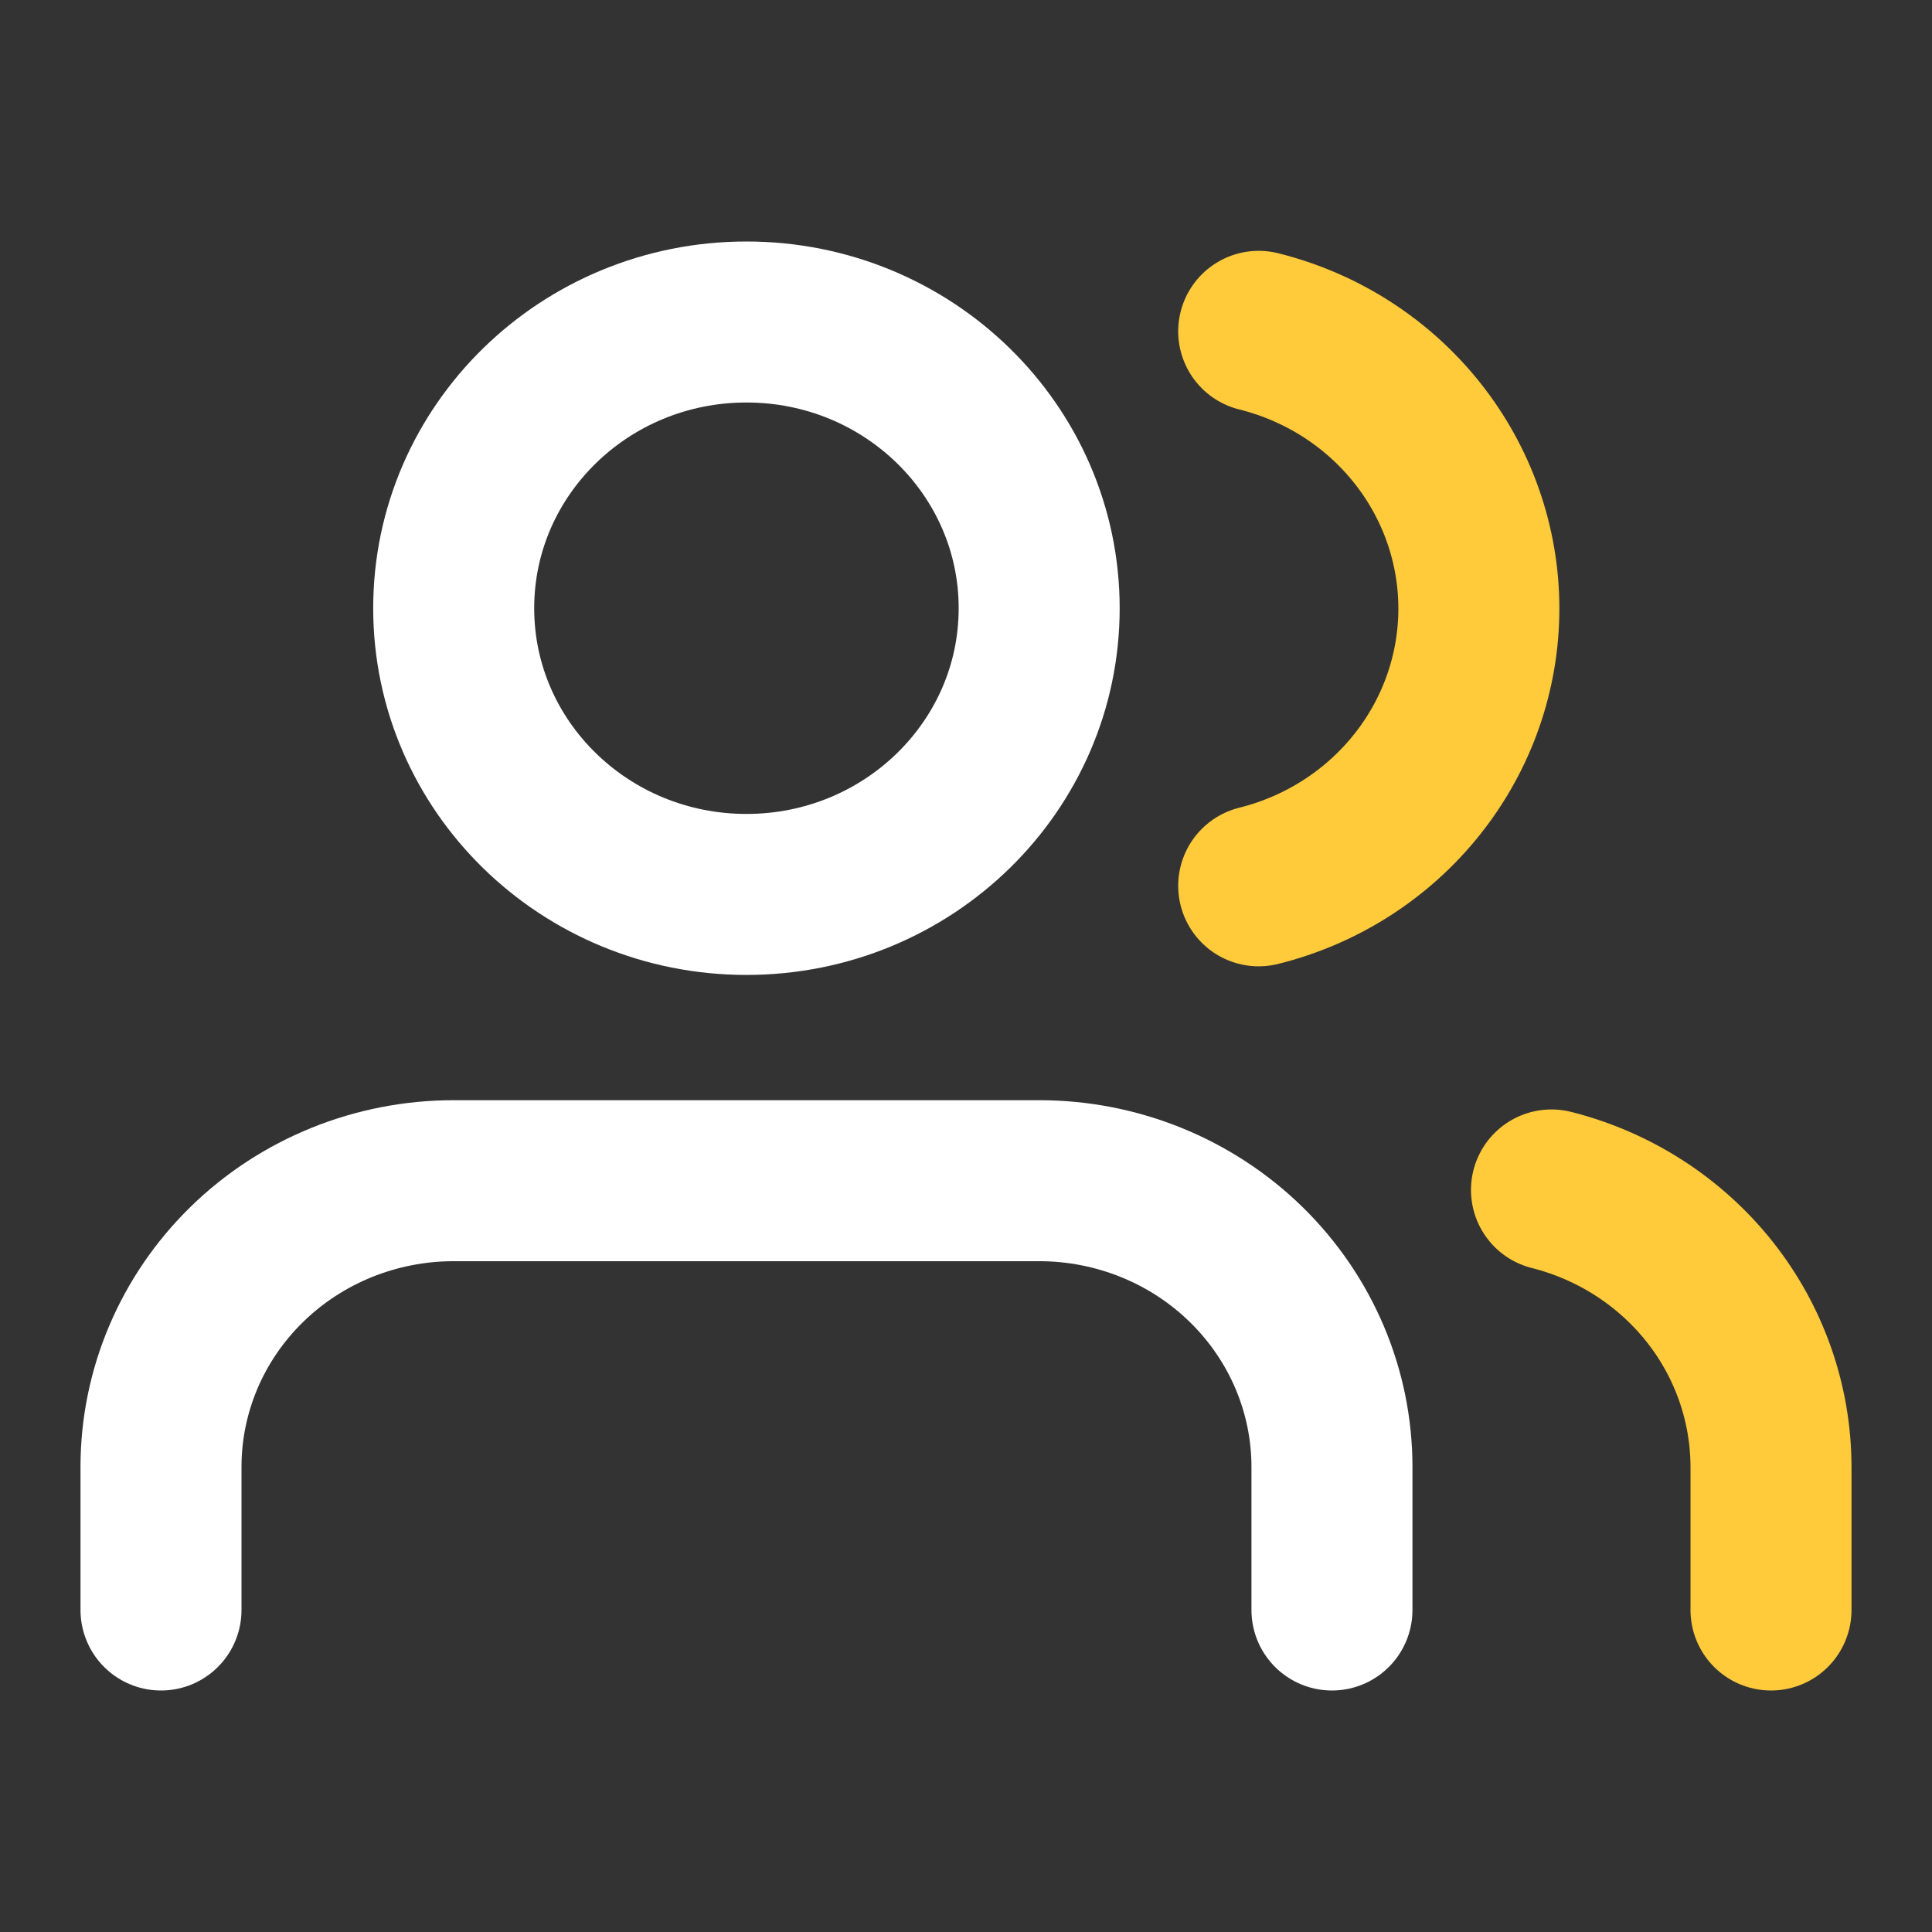
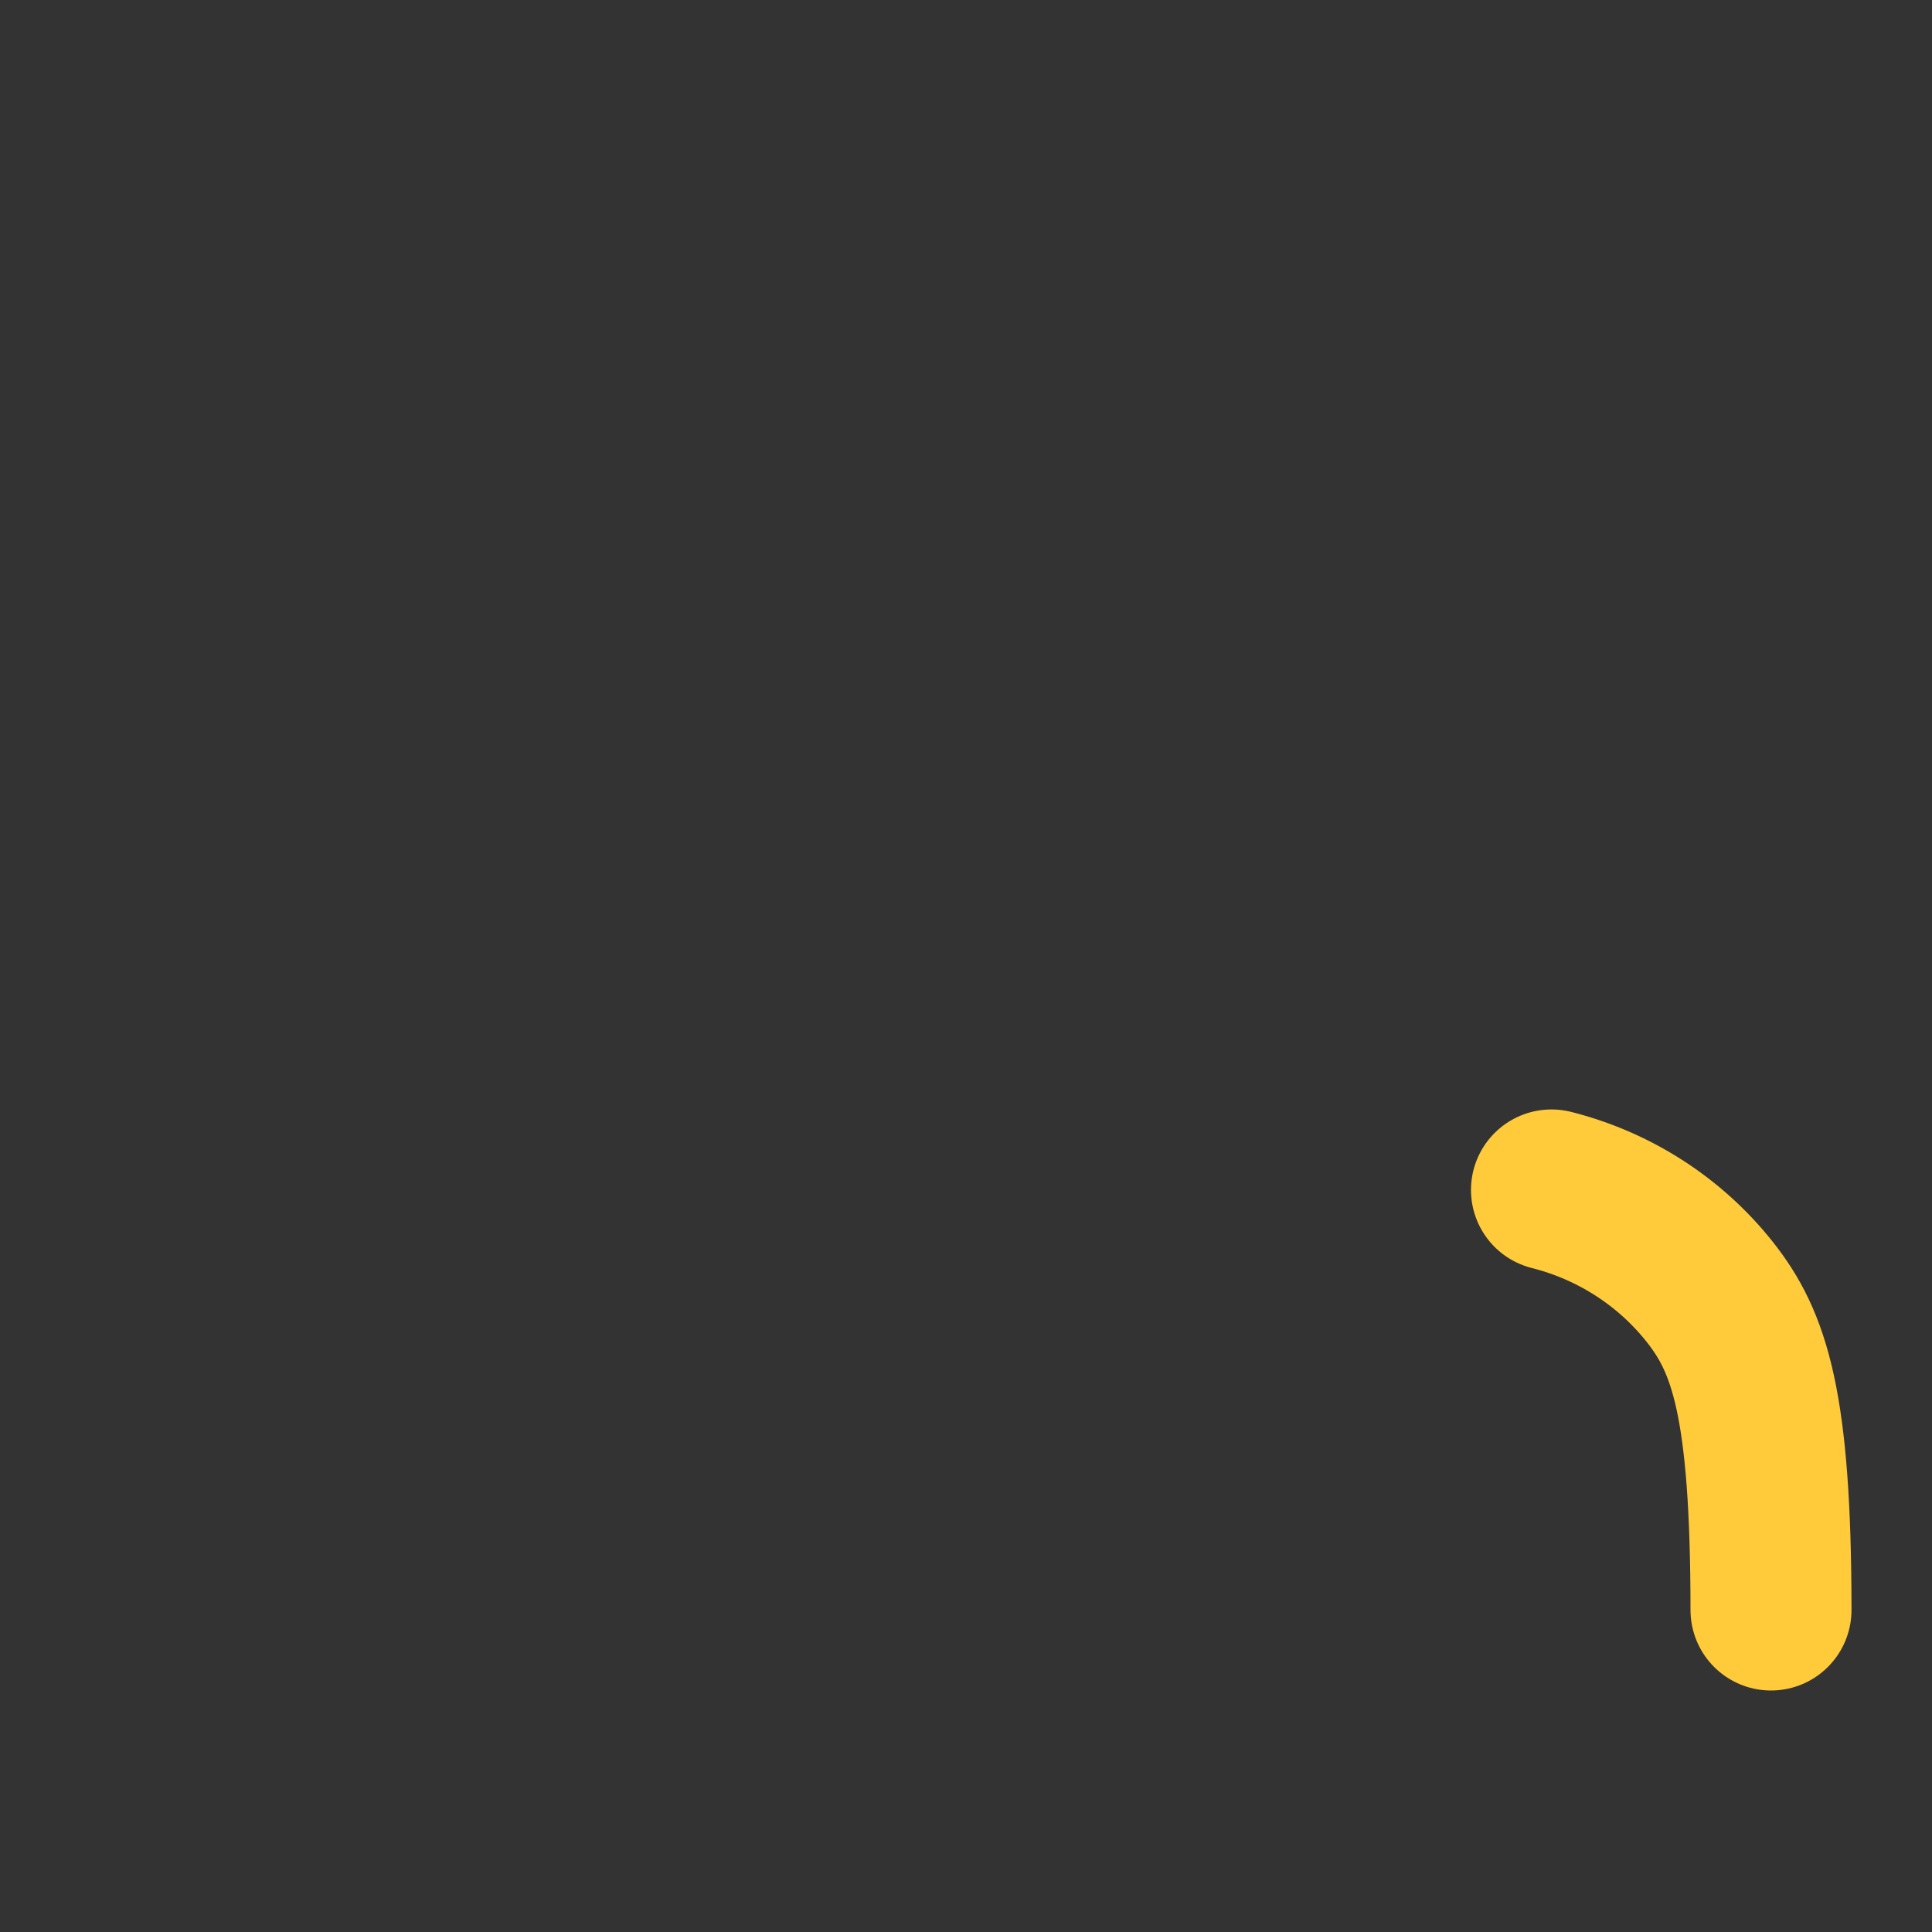
<svg xmlns="http://www.w3.org/2000/svg" width="24" height="24" viewBox="0 0 24 24" fill="none">
  <rect x="0" y="0" width="24" height="24" fill="#333333" stroke="none" />
-   <path d="M16.546 20V18.222C16.546 17.279 16.162 16.375 15.48 15.708C14.798 15.041 13.873 14.667 12.909 14.667H5.636C4.672 14.667 3.747 15.041 3.065 15.708C2.383 16.375 2 17.279 2 18.222V20" stroke="white" stroke-width="2" stroke-linecap="round" stroke-linejoin="round" />
-   <path d="M9.273 11.111C11.281 11.111 12.909 9.519 12.909 7.556C12.909 5.592 11.281 4 9.273 4C7.264 4 5.636 5.592 5.636 7.556C5.636 9.519 7.264 11.111 9.273 11.111Z" stroke="white" stroke-width="2" stroke-linecap="round" stroke-linejoin="round" />
-   <path d="M22 20V18.222C21.999 17.434 21.731 16.669 21.238 16.047C20.744 15.424 20.053 14.979 19.273 14.782" stroke="#FFCB3A" stroke-width="2" stroke-linecap="round" stroke-linejoin="round" />
-   <path d="M15.636 4.116C16.419 4.311 17.112 4.756 17.607 5.38C18.102 6.003 18.371 6.771 18.371 7.56C18.371 8.349 18.102 9.117 17.607 9.74C17.112 10.364 16.419 10.809 15.636 11.004" stroke="#FFCB3A" stroke-width="2" stroke-linecap="round" stroke-linejoin="round" />
+   <path d="M22 20C21.999 17.434 21.731 16.669 21.238 16.047C20.744 15.424 20.053 14.979 19.273 14.782" stroke="#FFCB3A" stroke-width="2" stroke-linecap="round" stroke-linejoin="round" />
</svg>